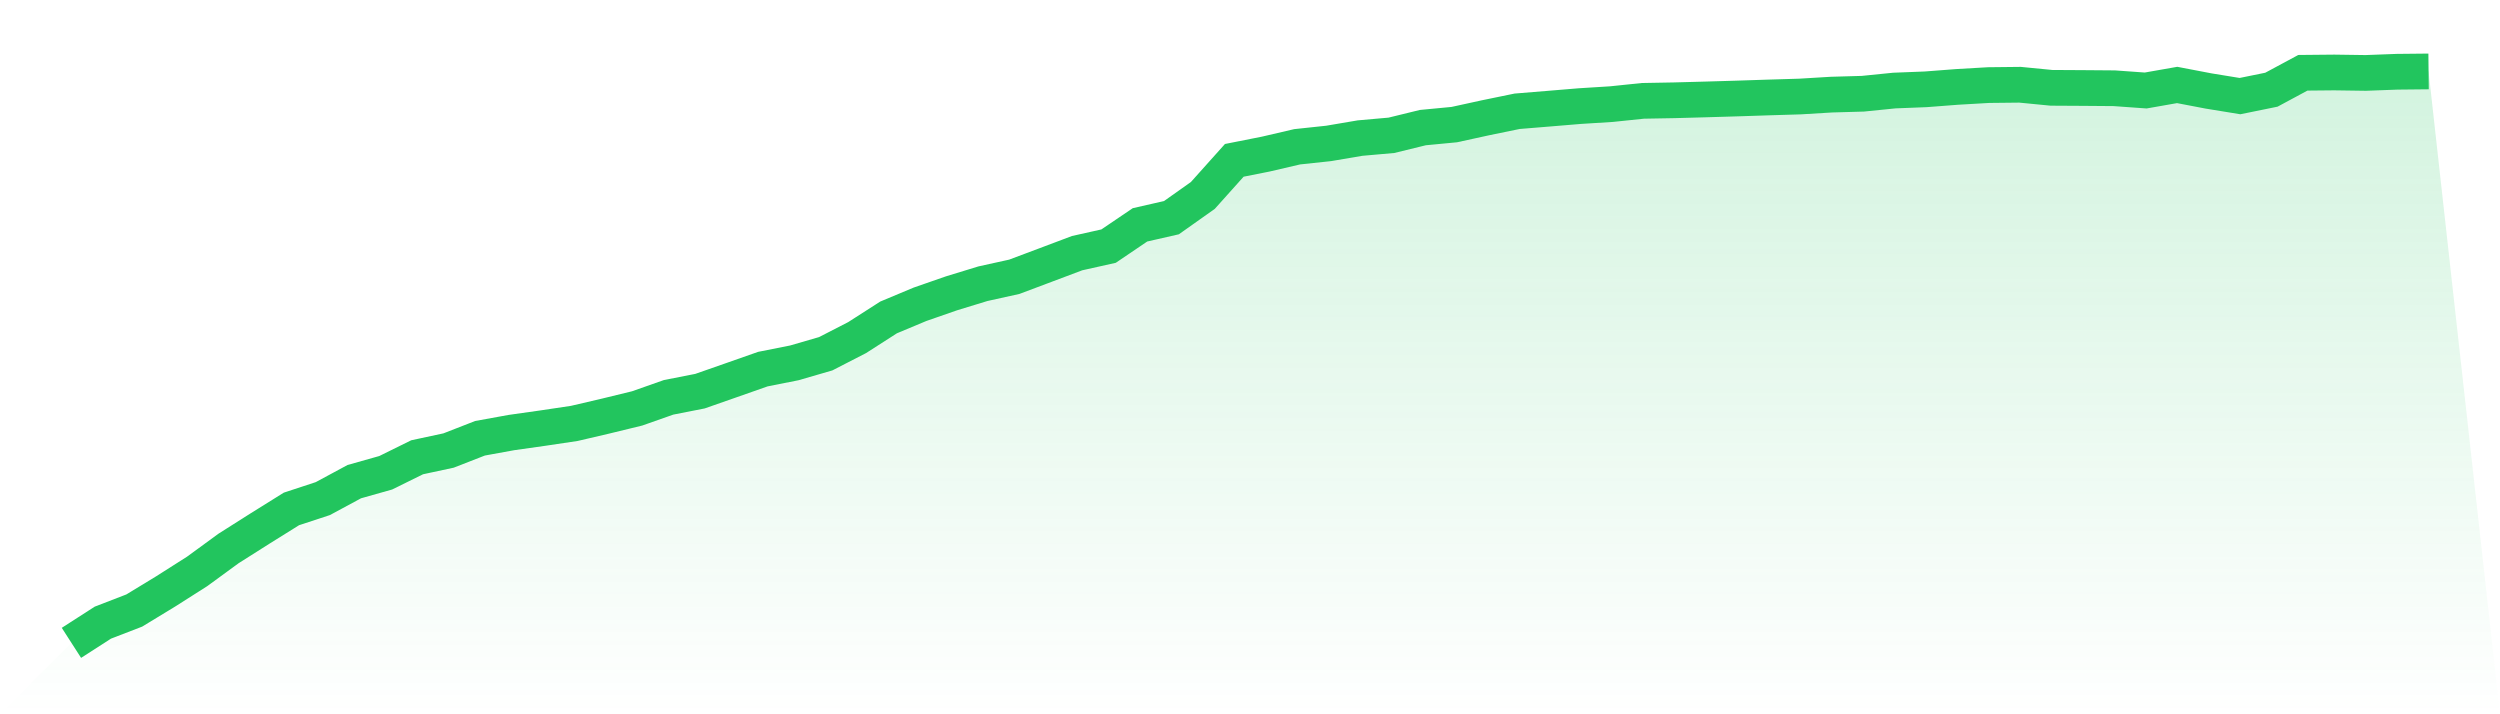
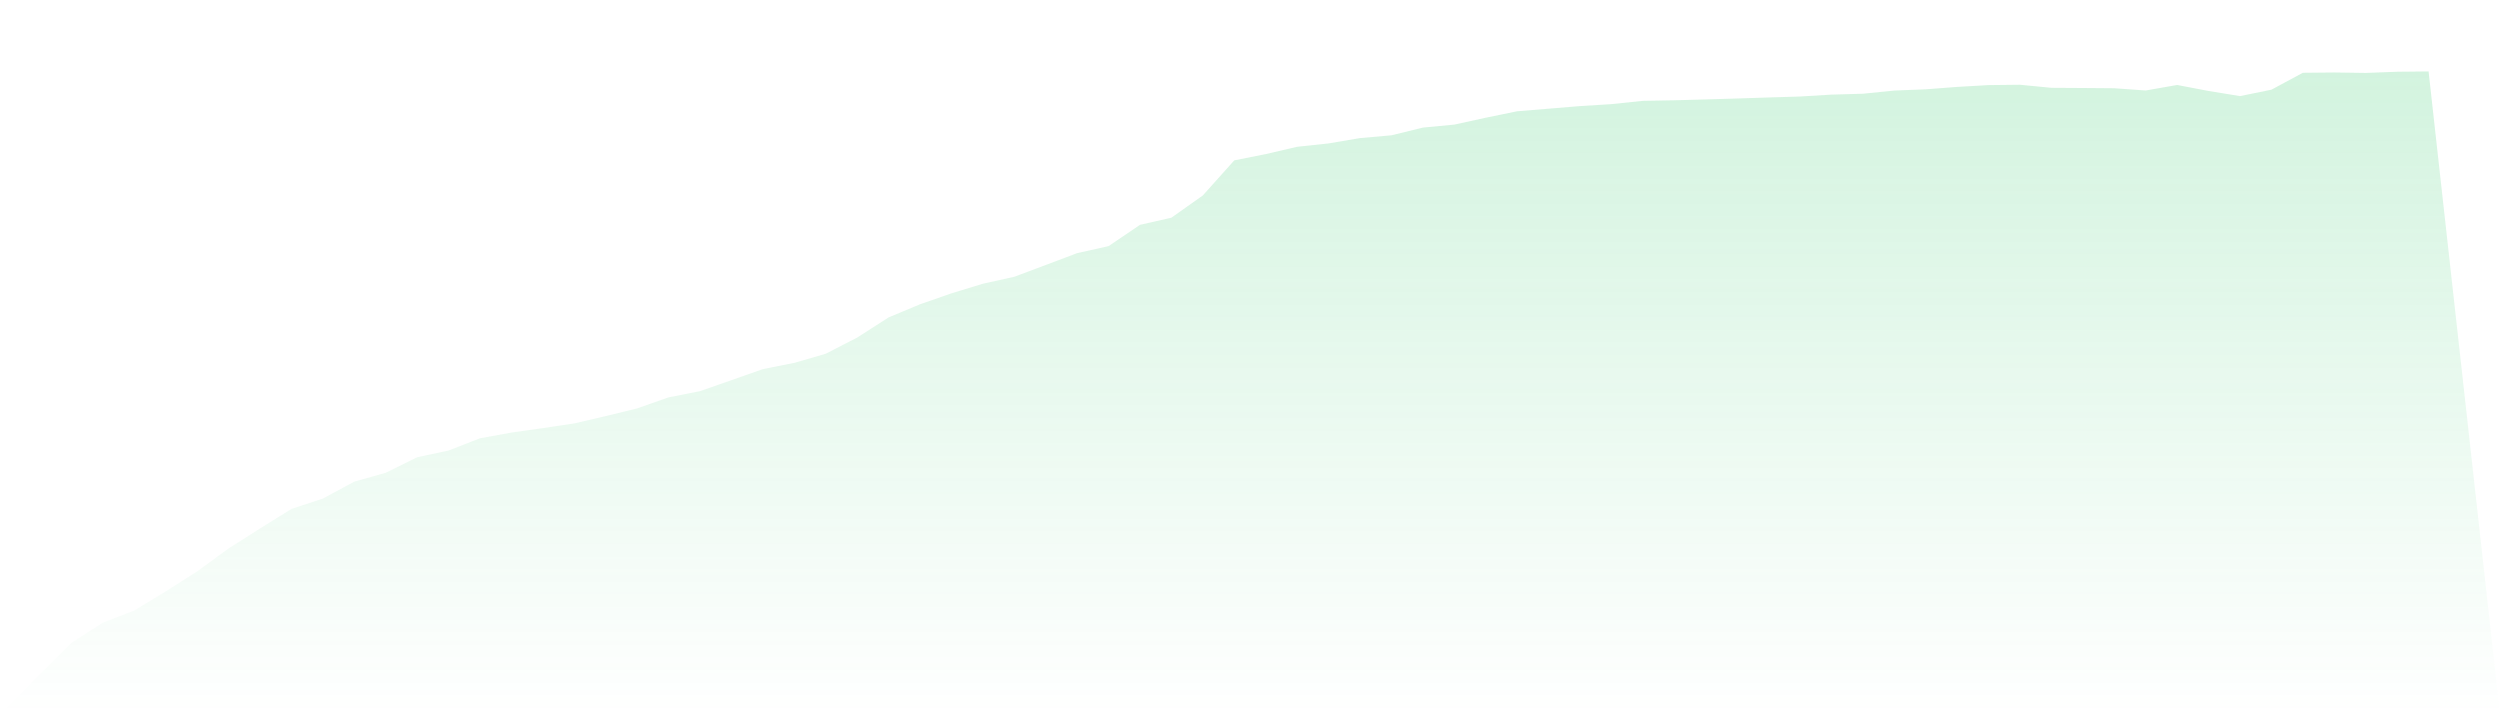
<svg xmlns="http://www.w3.org/2000/svg" viewBox="0 0 140 40">
  <defs>
    <linearGradient id="gradient" x1="0" x2="0" y1="0" y2="1">
      <stop offset="0%" stop-color="#22c55e" stop-opacity="0.2" />
      <stop offset="100%" stop-color="#22c55e" stop-opacity="0" />
    </linearGradient>
  </defs>
  <path d="M4,36 L4,36 L5.76,34.868 L7.52,34.189 L9.28,33.118 L11.04,31.999 L12.8,30.713 L14.56,29.598 L16.32,28.5 L18.08,27.921 L19.84,26.972 L21.6,26.475 L23.36,25.607 L25.12,25.229 L26.88,24.543 L28.64,24.223 L30.4,23.974 L32.16,23.711 L33.92,23.3 L35.68,22.871 L37.44,22.251 L39.2,21.905 L40.96,21.289 L42.72,20.671 L44.48,20.321 L46.24,19.81 L48,18.905 L49.76,17.776 L51.52,17.04 L53.28,16.428 L55.04,15.889 L56.8,15.5 L58.56,14.839 L60.32,14.176 L62.08,13.783 L63.84,12.591 L65.6,12.19 L67.36,10.944 L69.12,8.979 L70.88,8.63 L72.64,8.22 L74.4,8.032 L76.16,7.733 L77.92,7.577 L79.68,7.146 L81.44,6.978 L83.2,6.593 L84.96,6.231 L86.72,6.087 L88.48,5.941 L90.24,5.831 L92,5.648 L93.76,5.616 L95.52,5.568 L97.28,5.516 L99.04,5.458 L100.8,5.405 L102.56,5.299 L104.32,5.249 L106.08,5.071 L107.84,5.002 L109.6,4.867 L111.36,4.765 L113.12,4.746 L114.88,4.918 L116.64,4.928 L118.4,4.942 L120.16,5.068 L121.92,4.758 L123.68,5.095 L125.44,5.382 L127.2,5.023 L128.96,4.076 L130.72,4.059 L132.48,4.084 L134.24,4.018 L136,4 L140,40 L0,40 z" fill="url(#gradient)" />
-   <path d="M4,36 L4,36 L5.76,34.868 L7.52,34.189 L9.28,33.118 L11.04,31.999 L12.8,30.713 L14.56,29.598 L16.32,28.5 L18.08,27.921 L19.84,26.972 L21.6,26.475 L23.36,25.607 L25.12,25.229 L26.88,24.543 L28.64,24.223 L30.4,23.974 L32.16,23.711 L33.92,23.3 L35.68,22.871 L37.44,22.251 L39.2,21.905 L40.96,21.289 L42.72,20.671 L44.48,20.321 L46.24,19.81 L48,18.905 L49.76,17.776 L51.52,17.04 L53.28,16.428 L55.04,15.889 L56.8,15.5 L58.56,14.839 L60.32,14.176 L62.08,13.783 L63.84,12.591 L65.6,12.19 L67.36,10.944 L69.12,8.979 L70.88,8.63 L72.64,8.22 L74.4,8.032 L76.16,7.733 L77.92,7.577 L79.68,7.146 L81.44,6.978 L83.2,6.593 L84.96,6.231 L86.72,6.087 L88.48,5.941 L90.24,5.831 L92,5.648 L93.76,5.616 L95.52,5.568 L97.28,5.516 L99.04,5.458 L100.8,5.405 L102.56,5.299 L104.32,5.249 L106.08,5.071 L107.84,5.002 L109.6,4.867 L111.36,4.765 L113.12,4.746 L114.88,4.918 L116.64,4.928 L118.4,4.942 L120.16,5.068 L121.92,4.758 L123.68,5.095 L125.44,5.382 L127.2,5.023 L128.96,4.076 L130.72,4.059 L132.48,4.084 L134.24,4.018 L136,4" fill="none" stroke="#22c55e" stroke-width="2" />
</svg>